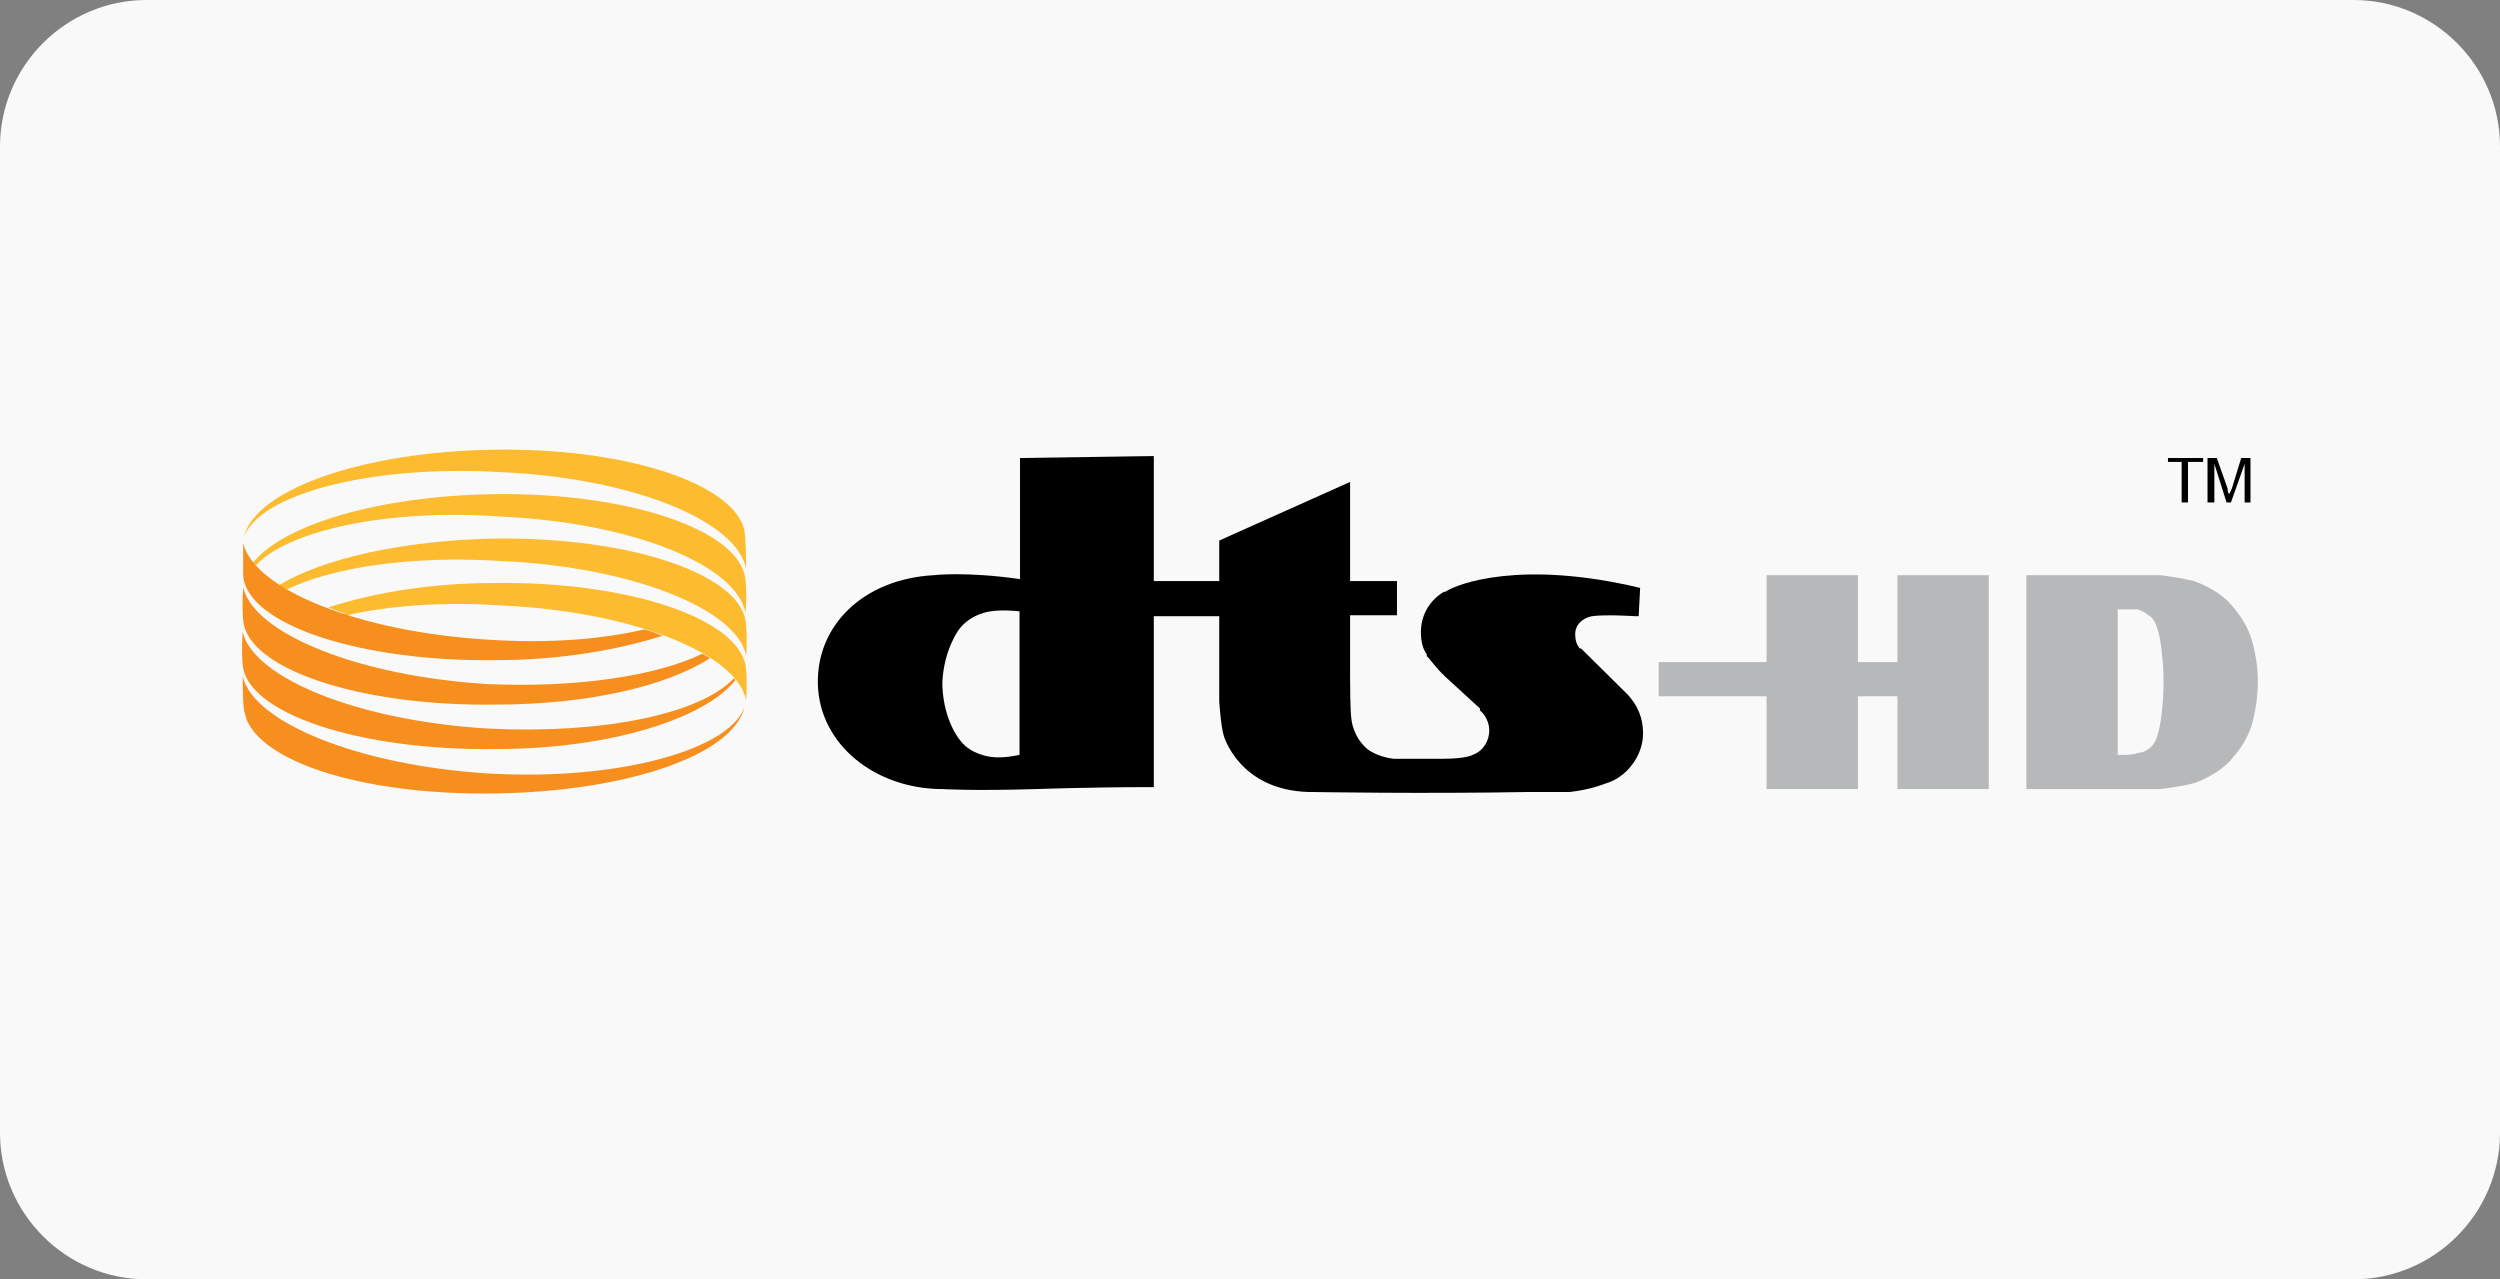
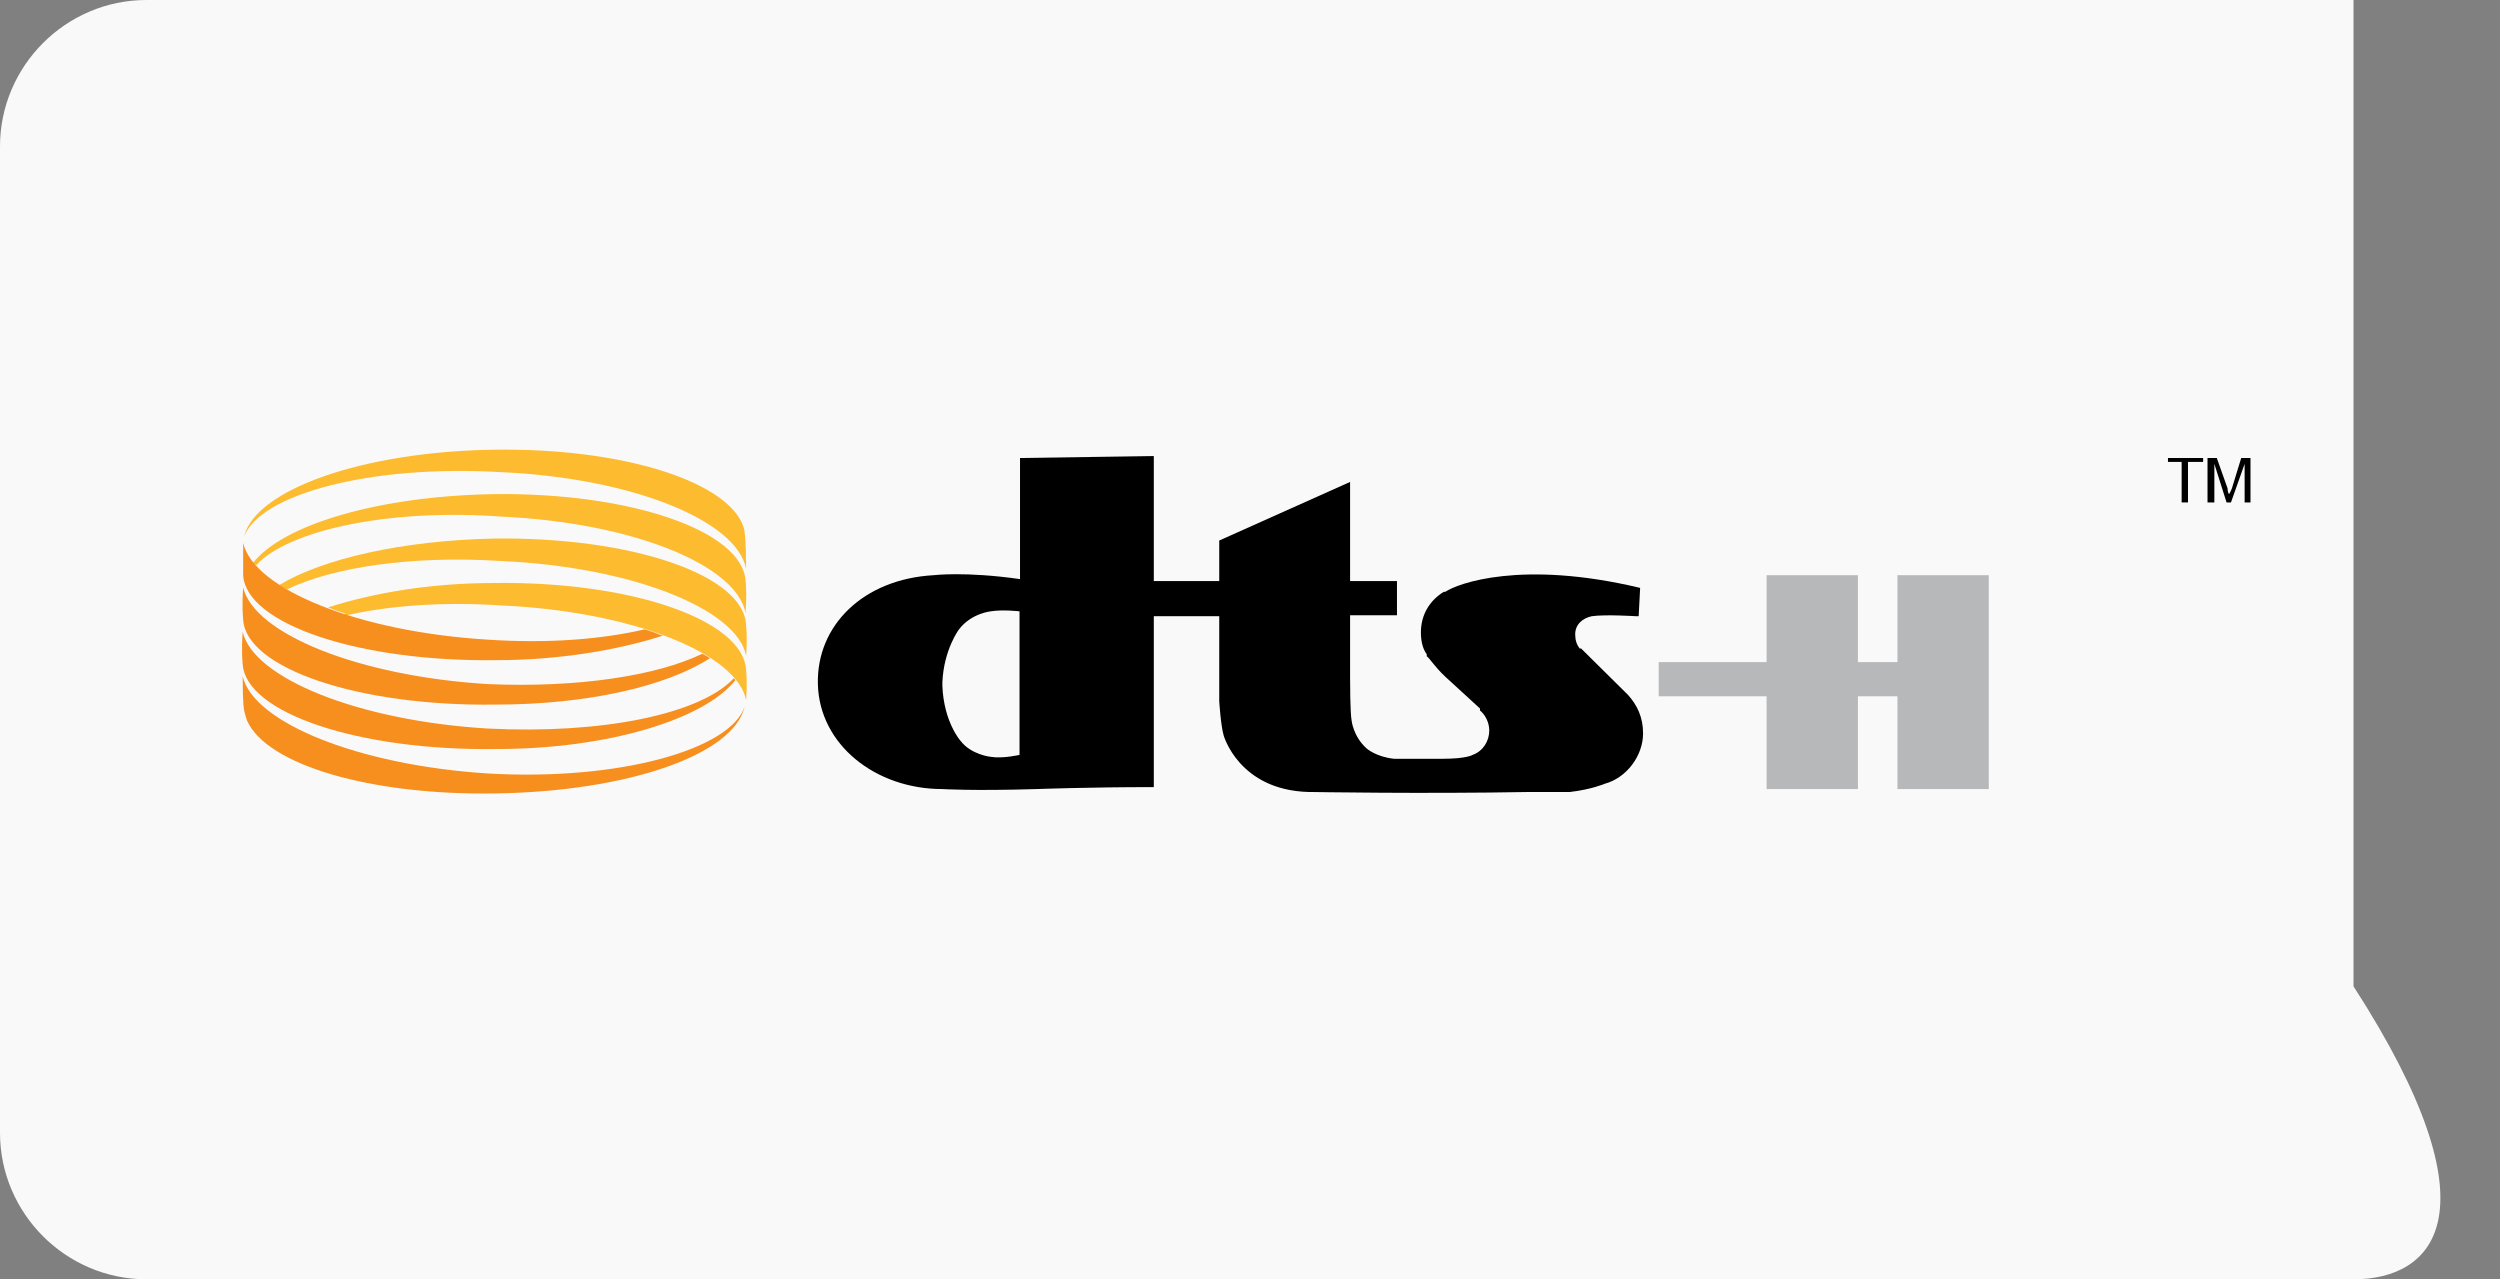
<svg xmlns="http://www.w3.org/2000/svg" version="1.1" x="0px" y="0px" viewBox="0 0 512 262" style="enable-background:new 0 0 512 262;" xml:space="preserve">
  <rect x="0" y="0" width="512" height="262" fill="#808080" stroke="none" />
  <style type="text/css">
	.st0{display:none;}
	.st1{display:inline;}
	.st2{fill:#FFFFFF;}
	.st3{display:inline;fill:#FFFFFF;}
	.st4{fill:#F9F9F9;}
	.st5{fill:#B6B8BA;}
	.st6{fill:#FDBB30;}
	.st7{fill:#F78F1E;}
</style>
  <g id="Layer_1" class="st0">
    <g id="XMLID_1_" class="st1">
      <path id="XMLID_8_" d="M511.9,140.5c0-5.1,0-10.2,0-15.3c-0.4-11.1-1.1-22.3-3.1-33.2c-1.8-11.2-5.2-21.6-10.4-31.7    c-5-10-11.6-19.1-19.6-26.9c-7.9-7.9-17-14.5-26.9-19.6c-10.2-5.2-20.6-8.6-31.7-10.4c-10.9-2-22.2-2.7-33.2-3    c-5-0.1-10.2-0.1-15.3-0.3H140.4c-5.1,0.1-10.1,0.1-15.3,0.3c-11.1,0.3-22.3,1-33.4,3S70.3,8.7,60.2,13.7    c-10,5.1-19.1,11.8-26.9,19.6c-8,7.9-14.6,17-19.6,26.9C8.4,70.4,5.2,80.8,3.2,92c-2,10.9-2.7,22.2-3,33.2    c-0.1,5.2-0.1,10.2-0.3,15.3v231.1c0.1,5.2,0.1,10.2,0.3,15.4c0.3,11.1,1,22.3,3,33.2c2,11.2,5.2,21.6,10.4,31.7    c5,9.8,11.6,19.1,19.6,26.8c7.9,8,17,14.6,26.9,19.6c10.1,5.2,20.5,8.4,31.6,10.5c11.1,2,22.3,2.7,33.4,3    c5.2,0.1,10.2,0.1,15.3,0.1c6,0,12.1,0,18.2,0h194.9c5.9,0,12.1,0,18,0c5,0,10.2,0,15.3-0.1c11.1-0.3,22.3-1,33.2-3    c11.2-2,21.5-5.3,31.7-10.5c10-5,19.1-11.6,26.9-19.6c8-7.9,14.6-17,19.6-26.8c5.2-10.1,8.4-20.6,10.4-31.7    c2.1-10.9,2.8-22.2,3.1-33.2c0-5.2,0-10.2,0-15.4c0.1-6,0.1-11.9,0.1-18.2V158.6C512,152.6,512,146.4,511.9,140.5z" />
    </g>
    <path class="st2" d="M258.3,300.9c0.1,4.4,0.6,8.1,1.3,11.5c0.8,3.4,2.2,6.2,4.2,8.4c2.1,2.1,4.9,3.8,8.6,5c3.8,1,8.6,1.5,14.5,1.5   c2.5,0,5-0.1,7.3-0.3c2.4-0.3,4.8-0.6,7.3-0.8v-17.8c-1.7,0.4-3.2,0.7-4.8,0.7c-1.7,0.1-3.2,0.1-4.8,0.1c-2.5,0-4.5-0.3-6-1   c-1.3-0.6-2.4-1.4-3.1-2.7c-0.7-1.3-1.3-2.7-1.4-4.5c-0.1-1.7-0.3-3.9-0.3-6.3V239h20.2v-17h-20.3v-31.3h-22.6v31.3h-17v17.1h17   L258.3,300.9L258.3,300.9z" />
    <polygon class="st3" points="375,326.4 411.7,221.8 388.4,221.8 363.5,302.1 363,302.1 337.1,221.8 312.5,221.8 349.7,326.4  " />
    <path class="st3" d="M179,202.7c5.5-6.6,9.1-15.7,8.1-24.8c-7.9,0.3-17.4,5.2-23,11.8c-5.1,5.8-9.5,15.1-8.3,24.1   C164.7,214.5,173.5,209.3,179,202.7z" />
    <path class="st2" d="M134.6,330.9c9.4-0.4,13.1-6.2,24.4-6.2s14.6,6,24.6,5.9c10.1-0.1,16.6-9.1,22.7-18.2   c7.2-10.4,10.1-20.6,10.2-21.2c-0.1-0.1-19.8-7.6-19.9-30.2c-0.3-18.8,15.3-27.9,16-28.3c-8.7-12.9-22.4-14.3-27.2-14.7   c-12.2-0.9-22.7,6.9-28.5,6.9c-5.9,0-14.9-6.6-24.6-6.4c-12.6,0.1-24.1,7.3-30.7,18.7c-13.2,22.9-3.4,56.5,9.4,75   C117.4,321.1,124.8,331.3,134.6,330.9z" />
    <rect x="301.2" y="239" class="st3" width="0.1" height="0" />
  </g>
  <g id="圖層_2">
-     <path class="st4" d="M482,262H30c-16.5,0-30-13.5-30-30V30C0,13.5,13.5,0,30,0h452c16.5,0,30,13.5,30,30v202   C512,248.5,498.5,262,482,262z" />
+     <path class="st4" d="M482,262H30c-16.5,0-30-13.5-30-30V30C0,13.5,13.5,0,30,0h452v202   C512,248.5,498.5,262,482,262z" />
    <g>
      <path d="M193,140.5c0.3,7.4,3.7,11.2,3.7,11.2c2.2,2.9,6.2,3.3,6.2,3.3c2.5,0.4,5.9-0.4,5.9-0.4v-29.4c0,0-3.4-0.4-5.9,0    c0,0-4,0.4-6.5,3.7c0,0-3.1,4.1-3.4,10.8V140.5 M236.3,161.2c-13.4,0-24,0.4-24,0.4c-13.1,0.4-19.3,0-19.3,0    c-13.7,0-25.2-9.1-25.5-21.5c-0.3-12,9.3-21.5,23.7-22.3c0,0,6.5-0.8,17.7,0.8v-1.2V93.8l27.4-0.4V119h13.4v-8.3l26.8-12V119h9.6    v7c-5.3,0-9.6,0-9.6,0v12.8c0,0.8,0,7,0.3,8.7c0,0,0.3,3.3,3.1,5.8c0,0,1.9,1.7,5.6,2.1c0,0,1.2,0,3.4,0h6.5c5,0,6.2-0.8,6.2-0.8    c2.2-0.8,3.4-2.9,3.4-5c0-1.7-0.9-3.3-1.9-4.1v-0.4l-7.2-6.6c-2.2-2.1-3.1-3.7-3.7-4.1v-0.4c-0.9-1.2-1.2-2.9-1.2-4.5    c0-3.7,1.9-6.6,4.7-8.3h0.3c2.5-1.7,15.6-6.6,39.9-0.8l-0.3,5.8H335c0,0-6.2-0.4-9,0l0,0c-1.9,0.4-3.4,1.7-3.4,3.7    c0,1.2,0.3,2.1,0.9,2.9h0.3l9.6,9.5c1.9,2.1,3.1,4.6,3.1,7.9c0,4.6-3.4,9.1-7.8,10.3c0,0-2.8,1.2-7.2,1.7c0,0-2.2,0-8.1,0h-0.3    c-21.8,0.4-44.5,0-44.5,0h-0.6c-14.3-0.4-17.4-11.6-17.4-11.6c-0.6-2.1-0.9-7-0.9-7v-17.4h-13.4V161.2z" />
-       <path class="st5" d="M443.1,139.7c0-3.3-0.3-5.4-0.3-5.4c-0.3-4.1-1.2-6.2-1.2-6.2c-0.6-1.7-1.6-2.1-1.6-2.1    c-0.9-0.8-2.2-1.2-2.2-1.2c-0.9,0-2.5,0-2.5,0h-1.6v29.8h1.6c0,0,1.6,0,2.5-0.4c0,0,1.2,0,2.2-0.8c0,0,0.9-0.4,1.6-2.1    c0,0,0.9-2.1,1.2-6.2C442.8,145.1,443.1,143,443.1,139.7L443.1,139.7 M462.4,139.7c0,4.1-0.9,7.4-0.9,7.4    c-0.9,4.6-4.1,7.9-4.1,7.9c-2.8,3.7-8.1,5.4-8.1,5.4c-3.1,0.8-6.9,1.2-6.9,1.2c-2.8,0-6.5,0-6.5,0h-20.9v-43.8h20.9    c0,0,3.7,0,6.5,0c0,0,3.7,0.4,6.9,1.2c0,0,5.3,1.7,8.1,5.4c0,0,3.1,3.3,4.1,7.9c0,0,0.9,3.3,0.9,7V139.7z" />
      <polyline class="st5" points="388.6,161.6 407.3,161.6 407.3,117.8 388.6,117.8 388.6,135.6 380.5,135.6 380.5,117.8 361.8,117.8     361.8,135.6 339.7,135.6 339.7,142.6 361.8,142.6 361.8,161.6 380.5,161.6 380.5,142.6 388.6,142.6 388.6,161.6   " />
      <path class="st6" d="M52.5,115.7c6.5-7,26.8-11.6,50.1-9.9c26.8,1.2,48.3,9.9,50.1,19.8v-0.4c0.3-3.7,0-6.2,0-6.2    c-0.6-10.3-23.7-18.2-51.7-17.8c-23.4,0.4-43,6.2-49.2,14.1C51.9,115.3,52.2,115.7,52.5,115.7L52.5,115.7" />
      <path class="st6" d="M58.8,120.7c9.3-4.5,25.5-7,43.9-5.8c26.8,1.2,48.3,9.9,50.1,19.4l0,0c0.3-3.7,0-6.2,0-6.2    c-0.3-10.3-23.4-18.2-51.7-17.8c-18.7,0.4-34.9,4.1-43.9,9.5C57.2,119.9,57.8,120.3,58.8,120.7L58.8,120.7" />
      <path class="st6" d="M70.6,126.1c9-2.1,20.2-2.9,32.1-2.1c26.8,1.2,48.3,9.9,50.1,19.4l0,0c0.3-3.7,0-6.2,0-6.2    c-0.6-10.3-23.7-18.2-51.7-17.8c-13.1,0-24.9,2.1-33.9,5c0,0,1.9,0.8,3.4,1.2V126.1" />
      <path class="st6" d="M50,109.9c2.2-9.5,24-17.4,51.1-17.8c25.9-0.4,46.7,6.2,50.8,14.9c0,0,0.6,1.2,0.6,2.1c0,0,0.3,1.7,0.3,7v0.4    c-1.9-9.9-23.4-18.6-50.1-19.8C75.6,95.1,53.2,101.3,50,109.9L50,109.9" />
      <path class="st7" d="M150.6,139.3c-6.2,7.9-25.8,14.1-48.9,14.1c-28.3,0.4-51.4-7.4-52-17.4c0,0-0.3-2.5,0-6.6l0,0    c2.2,9.5,23.7,18.2,50.1,19.8c23.4,1.2,43.6-2.9,50.5-10.3L150.6,139.3L150.6,139.3" />
      <path class="st7" d="M145.4,134.8c-9,5.8-25.2,9.5-43.9,9.5c-28,0.4-51.1-7.4-51.7-17.4c0,0-0.3-2.5,0-6.6l0,0    c2.2,9.5,23.7,18.2,50.1,19.8c18.4,0.8,34.6-1.7,43.9-6.2C143.8,133.9,144.7,134.3,145.4,134.8L145.4,134.8" />
      <path class="st7" d="M135.7,130.2c-9,2.9-21.2,5-33.9,5c-28.3,0.4-51.4-7.4-52-17.4c0,0,0-2.5,0-6.6l0,0    c2.2,9.5,23.7,18.2,50.1,19.8c12.1,0.8,23,0,32.1-2.1c0,0,1.6,0.4,3.4,1.2H135.7" />
      <path class="st7" d="M152.5,144.7c-2.2,9.9-24,17.4-51.1,17.8c-25.5,0.4-46.7-5.8-50.8-14.9c0,0-0.3-0.8-0.6-2.1    c0,0-0.3-1.2-0.3-6.6v-0.4c2.2,9.5,23.7,18.2,50.1,19.9C127,160,149.7,153.4,152.5,144.7L152.5,144.7" />
      <polyline points="446.8,102.9 446.8,94.6 444,94.6 444,93.8 451.2,93.8 451.2,94.6 448.1,94.6 448.1,102.9 446.8,102.9   " />
      <path d="M452.1,102.9v-9.1h1.9l2.2,6.2c0,0.8,0.3,1.2,0.3,1.2s0.3-0.4,0.6-1.2l1.9-6.2h1.9v9.1h-1.2v-7.9l-2.8,7.9h-0.9l-2.5-7.9    v7.9H452.1" />
    </g>
  </g>
</svg>